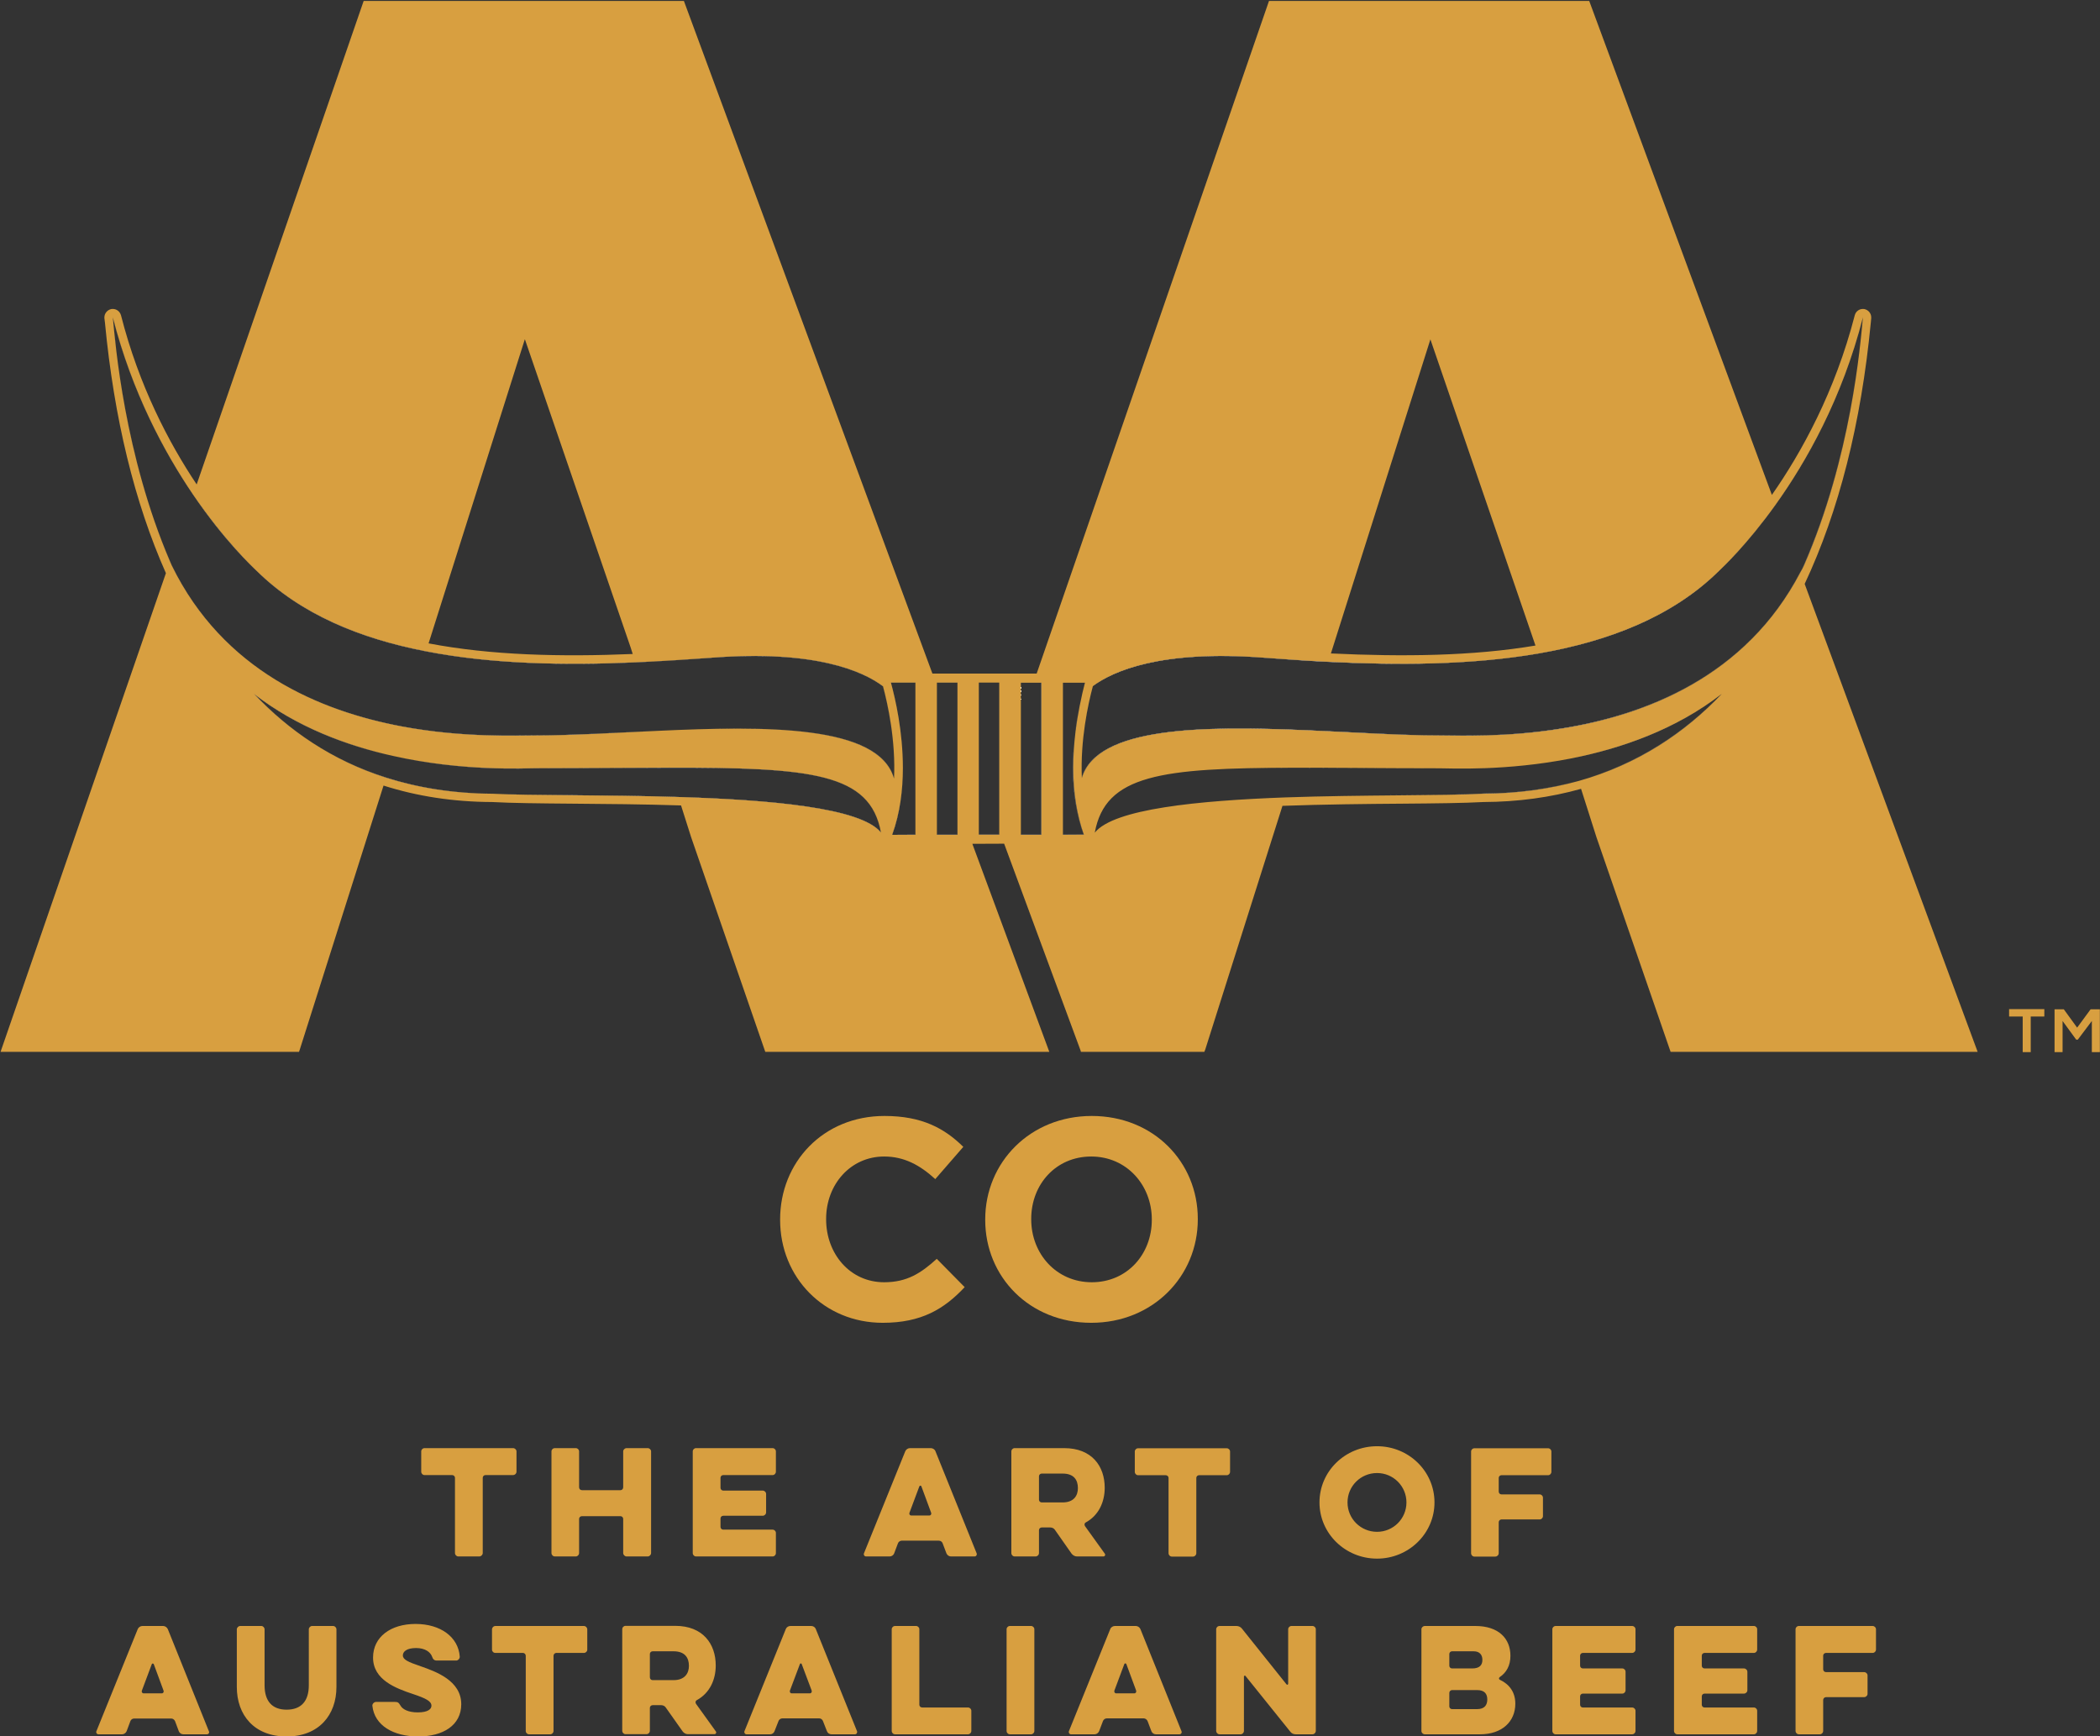
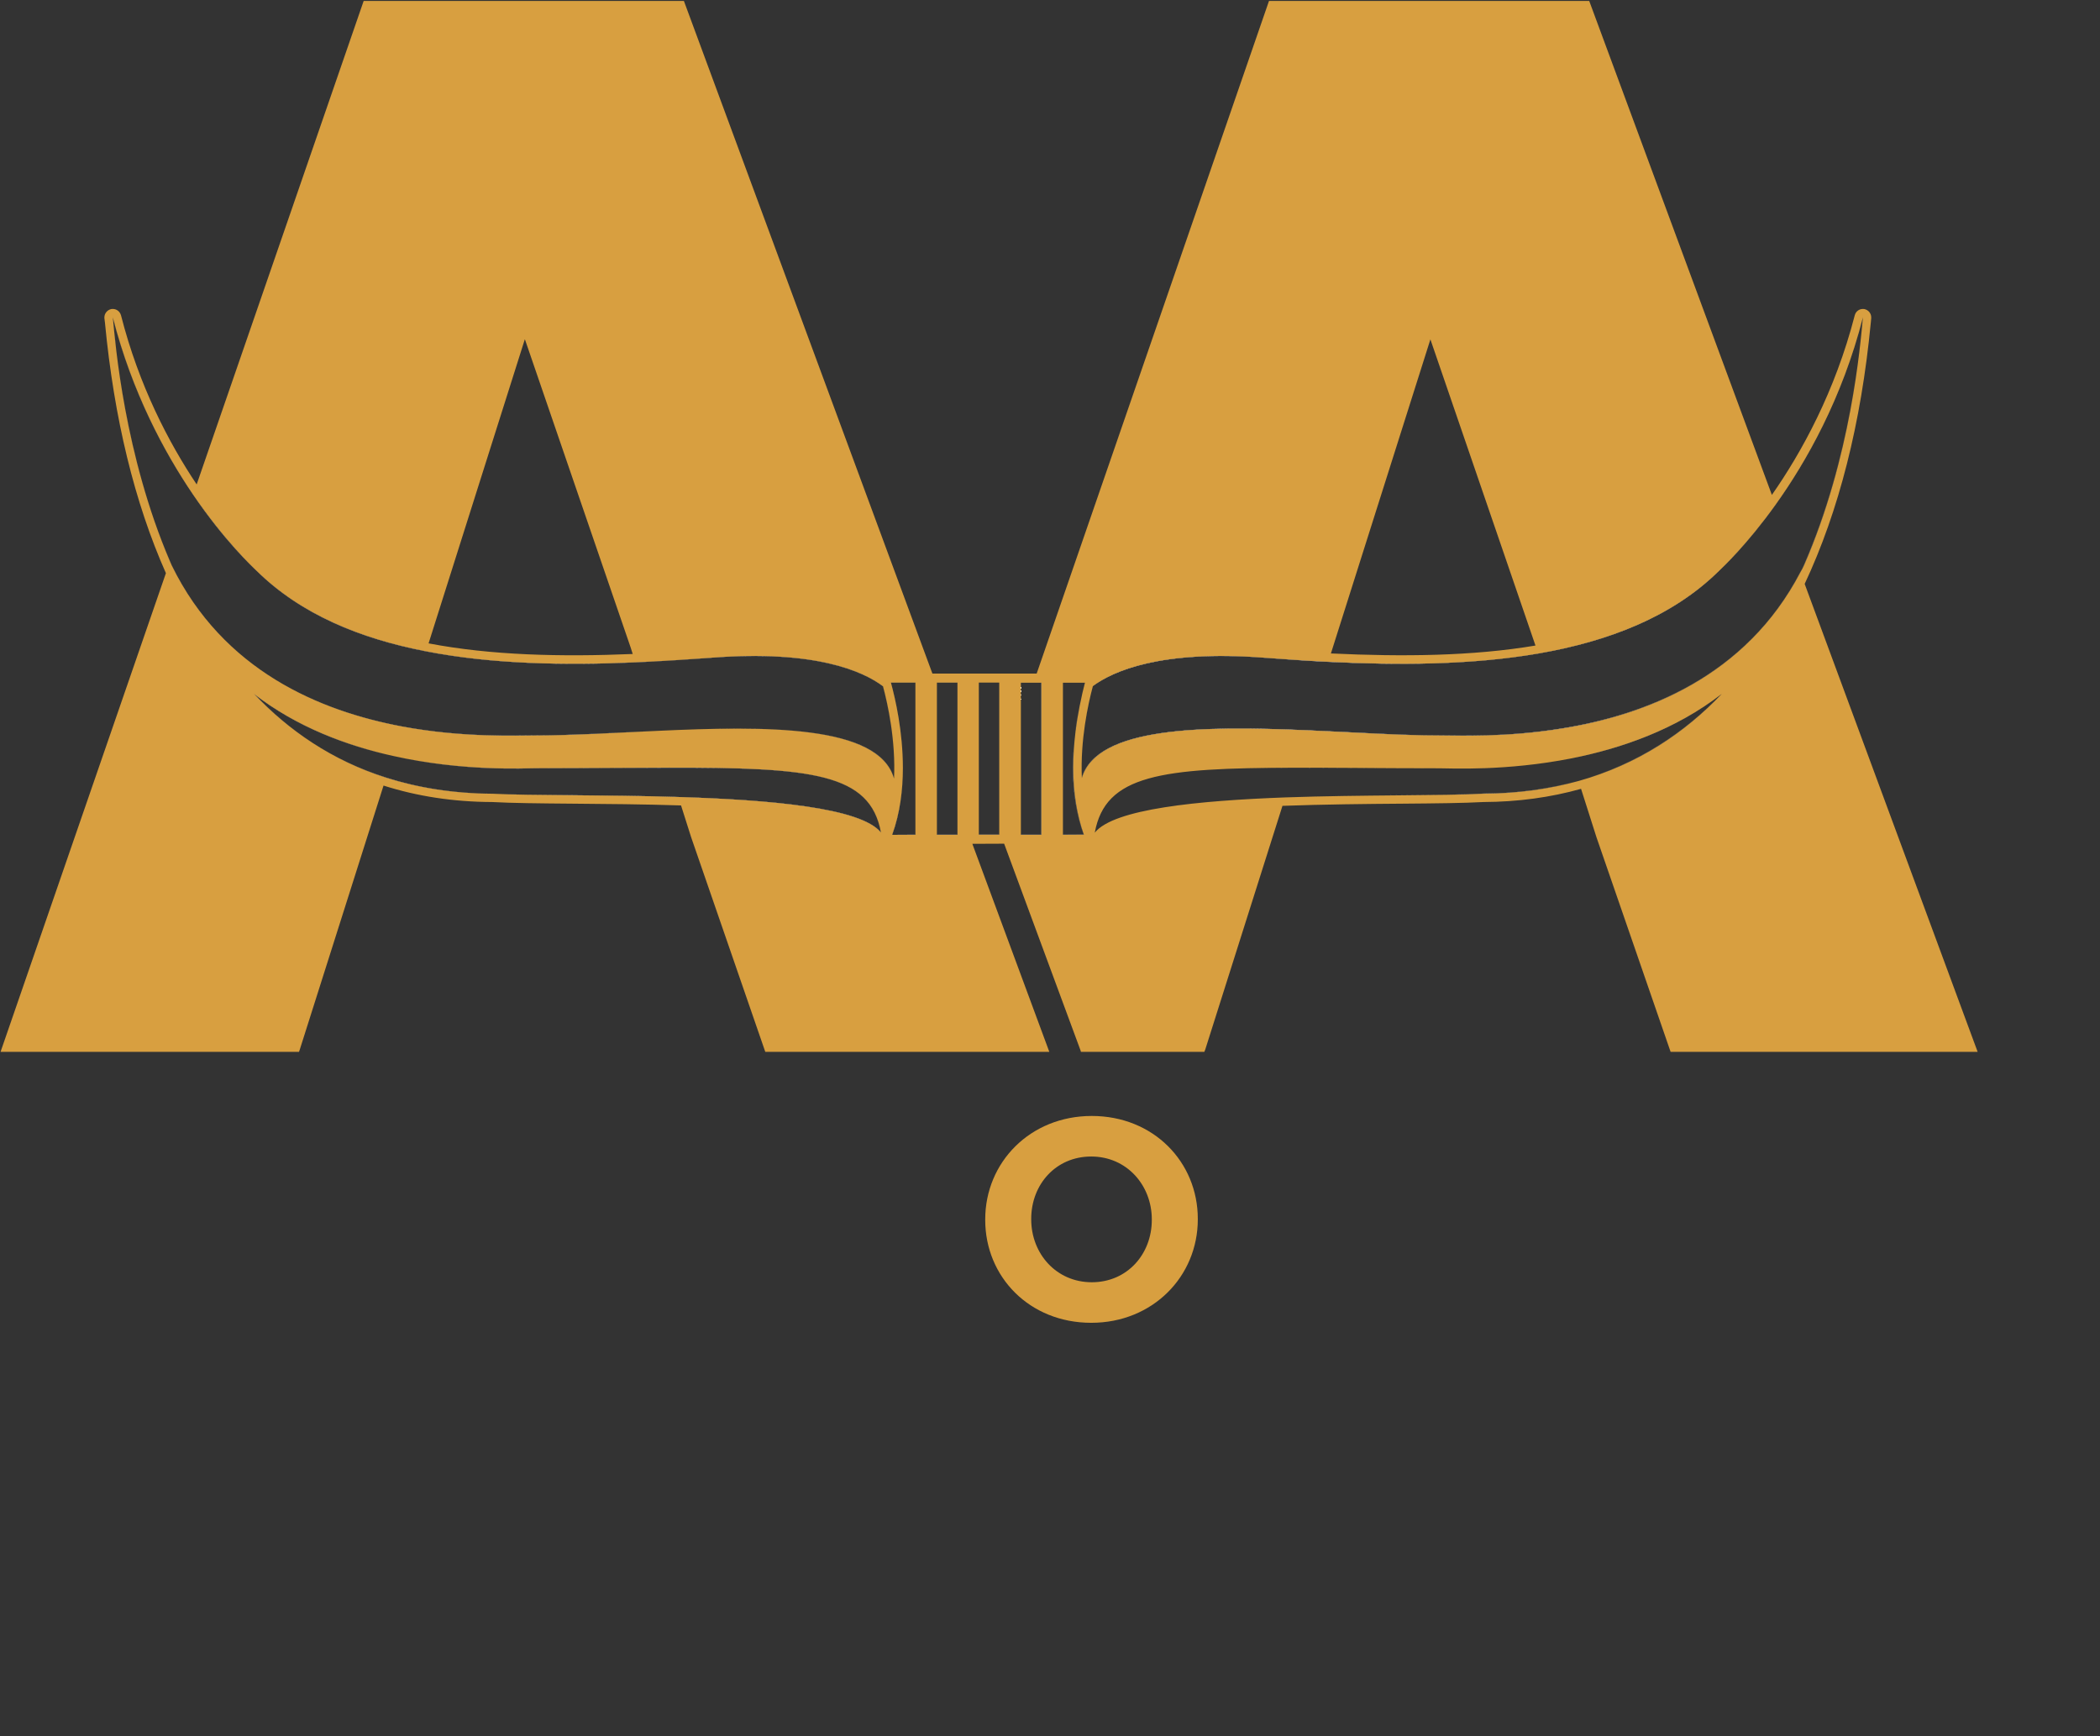
<svg xmlns="http://www.w3.org/2000/svg" version="1.2" viewBox="0 0 1543 1276" width="1543" height="1276">
  <rect x="0" y="0" width="1543" height="1276" fill="#333333" stroke="none" />
  <title>AACo-FY24-Sustainability-Report-Final-1-pdf</title>
  <defs>
    <clipPath clipPathUnits="userSpaceOnUse" id="cp1">
      <path d="m-2910-597h7366v10414h-7366z" />
    </clipPath>
  </defs>
  <style>
		.s0 { fill: #ffffff } 
		.s1 { fill: #d89f40 } 
	</style>
  <g id="Page 1" clip-path="url(#cp1)">
    <path id="Path 11" class="s0" d="m765.1 613.4v-111.8h-5.7-9.4v27.1 84.7c5.2 0 10.3 0 15.1 0zm-109.6 0.1c2.8 0 8.9 0 17-0.1v-111.8h-18c3.4 12.3 8.8 36.2 8.8 62.7 0 16.2-2 33.2-7.8 49.2zm47.9-0.1v-69-42.8h-15.1v1.9 109.9zm93.7-111.8h-16.3v111.8c7.3 0 12.8 0 15.5 0-5.2-14.4-7.8-31.1-7.8-49.5 0-8.6 0.5-17.5 1.7-26.8 1.5-11.8 4.3-25.8 6.9-35.5zm465.9-82.2c-34.3 33.8-81.4 51.9-133 60.8-49.6 8.5-103.3 8.6-154.2 6-16.2-0.8-32.1-1.8-47.4-3-75.6-5.8-110.6 9.8-125.5 20.9-3.6 13.4-9.3 39.8-8.1 67.6 11.2-37.7 88.6-38.4 165.1-35.1 34.7 1.5 69.2 3.8 97.3 3.8 14.1 0 49.2 1.6 90.4-5.1 60.7-9.8 134.9-37.6 175.2-114.9 0.9-1.6 1.8-3.2 2.6-4.9 34.8-79.8 41.3-162.3 43.3-182.3-15.3 59.7-41.6 106.1-64.2 137.7-20.9 29.2-38.6 45.8-41.5 48.5zm-108.5 137.8c-48 9.5-88.6 7.3-97.3 7.3-41.1 0-76.2-0.4-106-0.4-98.4 0.1-139.3 5.2-146.9 47.7 14-17.5 75.7-23.5 140-25.8 57-2.1 116-1.2 145.3-2.8 25.8-0.1 49.1-3.5 70.2-9.4 43.6-12.2 78-35.3 105.2-64-34 26.4-74.3 40.2-110.5 47.4zm-420.3-55.6h-15.1v85.4 20.8 5.6h15.1v-2.3-36.7zm-438.7 32.3c44.8 8.3 83.8 6.5 98.9 6.5 25.7 0 56.8-1.9 88.5-3.3 79.5-3.7 162.8-4.6 174 35 1.2-27.9-4.5-54.4-8.1-67.9-14.9-11.1-49.9-26.7-125.6-21-18.1 1.4-37.1 2.7-56.3 3.5-51.2 2.2-104.8 1.4-153.9-8.1-48.2-9.4-92-27.2-124.4-59.2-3.2-2.9-23.6-22.1-46.7-56-21.3-31.2-44.9-75-59-130.2 1.9 19.8 8.3 100.4 42 179.3q0.7 1.6 1.3 3.1c37.9 77.4 108.9 107 169.3 118.3zm351.8 77.9c-7.9-43.7-50.9-47.9-155.8-47.7-27.8 0.1-60 0.4-97.1 0.4-9.2 0-54.1 2.5-105.7-9-33.9-7.6-70.7-21.3-102.1-45.7 25.5 27 57.3 49 97 61.6 23.3 7.5 49.3 11.7 78.4 11.9 27.8 1.4 82.3 0.7 136.4 2.4 67.4 2.1 134.2 7.8 148.9 26.1zm512.5-38c-21.1 6-44.4 9.4-70.2 9.5-29.3 1.5-88.3 0.6-145.3 2.7-64.3 2.3-126 8.3-140 25.8 7.7-42.5 48.5-47.6 146.9-47.7 29.8 0 64.9 0.4 106 0.4 8.7 0 49.3 2.2 97.4-7.3 36.1-7.1 76.4-20.9 110.4-47.4-27.2 28.8-61.6 51.9-105.2 64zm-425.6 39.7h-15.1v-5.7-20.7-85.5h15.1v72.8 36.7zm-235.8-27.7c-54.1-1.7-108.6-1-136.4-2.5-29.1-0.1-55.1-4.3-78.4-11.8-39.7-12.7-71.5-34.7-97-61.6 31.4 24.4 68.2 38.1 102.1 45.6 51.6 11.6 96.5 9.1 105.7 9.1 37.1 0 69.3-0.4 97.1-0.4 104.9-0.2 147.9 3.9 155.8 47.7-14.7-18.3-81.6-24-148.9-26.1zm-415.5-352.5c14.1 55.2 37.7 98.9 59 130.2 23 33.9 43.5 53 46.7 56 32.4 32 76.1 49.8 124.4 59.2 49 9.5 102.7 10.3 153.9 8.1 19.2-0.9 38.2-2.1 56.3-3.5 75.7-5.7 110.7 9.9 125.6 21 3.6 13.5 9.3 40 8.1 67.9-11.2-39.6-94.5-38.8-174-35.1-31.7 1.5-62.8 3.4-88.5 3.4-15.1 0-54.1 1.8-98.9-6.5-60.3-11.3-131.4-41-169.3-118.3q-0.7-1.6-1.3-3.1c-33.6-78.9-40.1-159.5-42-179.3zm589.6 268.4v111.8c-8.1 0.1-14.2 0.1-17.1 0.1 5.8-16 7.9-33 7.9-49.2 0-26.4-5.4-50.4-8.8-62.7zm15.8 0h15.1v42.8 69h-15.1v-109.9zm61.7 0h9.3 5.7v111.8c-4.7 0-9.8 0.1-15 0.1v-84.7zm46.3 111.8c-2.7 0-8.2 0-15.5 0v-111.8h16.3c-2.6 9.7-5.5 23.8-6.9 35.5q-1.8 14-1.8 26.8c0 18.5 2.7 35.1 7.9 49.5zm508.2-242.5c22.6-31.6 48.9-78 64.2-137.7-2 20-8.5 102.5-43.3 182.4-0.8 1.6-1.8 3.2-2.6 4.8-40.4 77.3-114.5 105.1-175.3 115-41.1 6.6-76.2 5-90.3 5-28.1 0-62.6-2.2-97.3-3.7-76.5-3.3-153.9-2.7-165.1 35.1-1.2-27.9 4.5-54.3 8.1-67.7 14.9-11 49.9-26.6 125.4-20.9 15.4 1.2 31.3 2.3 47.5 3.1 50.8 2.5 104.6 2.4 154.2-6.1 51.6-8.9 98.7-26.9 133-60.8 2.9-2.7 20.6-19.3 41.5-48.5z" />
-     <path id="Path 12" fill-rule="evenodd" class="s1" d="m311.9 1084c-1.3 0-2.4-1.1-2.4-2.5v-14.9c0-1.3 1.1-2.4 2.4-2.4h65.1c1.3 0 2.5 1.1 2.5 2.4v14.9c0 1.4-1.2 2.5-2.5 2.5h-20.3c-1.1 0-2 0.9-2 2v55.3c0 1.3-1.2 2.5-2.5 2.5h-15.5c-1.3 0-2.4-1.2-2.4-2.5v-55.3c0-1.1-1-2-2.1-2zm146-17.4c0-1.3 1.2-2.4 2.5-2.4h15.5c1.3 0 2.5 1.1 2.5 2.4v74.7c0 1.3-1.2 2.5-2.5 2.5h-15.5c-1.3 0-2.5-1.2-2.5-2.5v-25.1c0-1.1-0.9-2-2-2h-28.3c-1.2 0-2.1 0.9-2.1 2v25.1c0 1.3-1.1 2.5-2.4 2.5h-15.4c-1.4 0-2.5-1.2-2.5-2.5v-74.7c0-1.3 1.1-2.4 2.5-2.4h15.4c1.3 0 2.4 1.1 2.4 2.4v26.4c0 1.2 0.9 2.1 2.1 2.1h28.3c1.1 0 2-0.9 2-2.1zm53.5 77.2c-1.3 0-2.4-1.1-2.4-2.5v-74.7c0-1.3 1.1-2.4 2.4-2.4h56.3c1.3 0 2.4 1.1 2.4 2.4v14.9c0 1.4-1.1 2.5-2.4 2.5h-36.3c-1.1 0-2 0.9-2 2v7.4c0 1.1 0.9 2 2 2h29c1.3 0 2.5 1.1 2.5 2.5v13.5c0 1.4-1.2 2.5-2.5 2.5h-29c-1.1 0-2 0.9-2 2v6.2c0 1.1 0.9 2 2 2h36.3c1.3 0 2.4 1.1 2.4 2.4v14.8c0 1.4-1.1 2.5-2.4 2.5zm153.8-77.4c0.6-1.3 2-2.2 3.4-2.2h15.3c1.4 0 2.9 0.9 3.4 2.2l30.3 75.1c0.4 1.1-0.3 2.3-1.5 2.3h-17.4c-1.4 0-2.7-0.9-3.3-2.3l-2.8-7.4c-0.4-1.1-1.5-1.9-2.8-1.9h-27.2c-1.2 0-2.4 0.8-2.8 1.9l-2.8 7.4c-0.5 1.4-1.9 2.3-3.3 2.3h-17.3c-1.3 0-2-1.2-1.6-2.3zm17.7 47.3c1 0 1.6-1 1.3-1.9l-7.2-19.5c-0.2-0.7-1.2-0.7-1.5 0l-7.3 19.5c-0.3 0.9 0.3 1.9 1.3 1.9zm60.2-47c0-1.4 1.1-2.5 2.4-2.5h36.4c20.4 0 29.8 13.3 29.8 29.1 0 10.5-4.4 20.3-13.9 25.5-1 0.5-1.2 1.7-0.6 2.7l14.6 20.3c0.6 0.9 0 2-1 2h-19.5c-1.5 0-2.9-0.8-3.9-2l-12.4-17.7c-0.7-1-2-1.6-3.3-1.6h-6.3c-1.1 0-2 0.9-2 2v16.8c0 1.4-1.2 2.5-2.5 2.5h-15.4c-1.3 0-2.4-1.1-2.4-2.5zm37.7 16.2h-15.4c-1.1 0-2 0.9-2 2v17.2c0 1.1 0.9 2 2 2h15.4c8.2 0 11.2-5 11.2-10.5 0-6.1-3-10.7-11.2-10.7zm55.4 1.2c-1.3 0-2.4-1.1-2.4-2.5v-14.9c0-1.3 1.1-2.4 2.4-2.4h65.1c1.4 0 2.5 1.1 2.5 2.4v14.9c0 1.4-1.1 2.5-2.5 2.5h-20.3c-1.1 0-2 0.9-2 2v55.3c0 1.4-1.1 2.5-2.5 2.5h-15.5c-1.3 0-2.4-1.1-2.4-2.5v-55.3c0-1.1-0.9-2-2.1-2zm175.6 61.3c-23.4 0-42.3-18.5-42.3-41.3 0-22.9 18.9-41.3 42.3-41.3 23.3 0 42.2 18.4 42.2 41.3 0 22.8-18.9 41.3-42.2 41.3zm21.6-41.3c0-12-9.7-21.6-21.6-21.6-12 0-21.7 9.6-21.7 21.6 0 12 9.7 21.6 21.7 21.6 11.9 0 21.6-9.6 21.6-21.6zm49.9 39.8c-1.3 0-2.4-1.1-2.4-2.5v-74.7c0-1.3 1.1-2.4 2.4-2.4h54.2c1.3 0 2.4 1.1 2.4 2.4v14.9c0 1.4-1.1 2.5-2.4 2.5h-34.3c-1.1 0-2 0.9-2 2v10c0 1.2 0.9 2.1 2 2.1h28.1c1.3 0 2.4 1.1 2.4 2.4v13.6c0 1.3-1.1 2.4-2.4 2.4h-28.1c-1.1 0-2 1-2 2.1v22.7c0 1.4-1.2 2.5-2.5 2.5zm-982.1 53.3c0.5-1.3 2-2.3 3.4-2.3h15.3c1.4 0 2.8 1 3.4 2.3l30.2 75.1c0.5 1-0.2 2.2-1.5 2.2h-17.3c-1.4 0-2.8-0.9-3.3-2.2l-2.8-7.5c-0.5-1.1-1.6-1.9-2.8-1.9h-27.2c-1.3 0-2.4 0.8-2.8 1.9l-2.8 7.5c-0.6 1.3-1.9 2.2-3.3 2.2h-17.3c-1.3 0-2-1.2-1.6-2.2zm17.7 47.2c1 0 1.6-1 1.3-1.9l-7.2-19.5c-0.3-0.7-1.3-0.7-1.5 0l-7.3 19.5c-0.3 0.9 0.3 1.9 1.3 1.9zm108-47c0-1.3 1.1-2.5 2.4-2.5h15.4c1.4 0 2.5 1.2 2.5 2.5v42.3c0 20.6-12.9 36.4-36.6 36.4-23.9 0-36.6-15.8-36.6-36.4v-42.3c0-1.3 1.2-2.5 2.5-2.5h15.5c1.3 0 2.4 1.2 2.4 2.5v41.1c0 11.6 5.5 17.9 16.2 17.9 10.7 0 16.3-6.3 16.3-17.9zm46.7 56.1c-0.1-1.4 1.3-2.8 2.7-2.8h13.8c2.3 0 2.8 0.5 4.1 2.6 1.4 2.7 5.6 5.1 12.7 5.1 7.7 0 10.1-2.5 10.1-4.9 0-3.3-4-5.4-13.6-8.6-12.6-4.2-29.3-10.4-29.3-26.8 0-15.2 13-24.7 31.2-24.7 18.5 0 31.5 9.7 32.5 24 0.1 1.4-1.2 2.9-2.6 2.9h-14.2c-2 0-2.9-1-3.5-2.8-1.2-3.4-5.1-6.4-11.8-6.4-7 0-9.7 2.7-9.7 5.4 0 3.1 3.7 4.8 13.1 8 11.1 3.9 29.8 10.5 29.8 27.9 0 15.5-13.4 23.7-31.6 23.7-18.1 0-32.2-8-33.7-22.6zm90.4-38.8c-1.4 0-2.5-1.1-2.5-2.4v-14.9c0-1.3 1.1-2.5 2.5-2.5h65c1.4 0 2.5 1.2 2.5 2.5v14.9c0 1.3-1.1 2.4-2.5 2.4h-20.3c-1.1 0-2 1-2 2.1v55.3c0 1.3-1.1 2.4-2.4 2.4h-15.6c-1.3 0-2.4-1.1-2.4-2.4v-55.3c0-1.1-0.9-2.1-2-2.1z" />
-     <path id="Path 13" fill-rule="evenodd" class="s1" d="m457.2 1197.3c0-1.4 1.1-2.5 2.4-2.5h36.5c20.4 0 29.8 13.3 29.8 29.1 0 10.5-4.4 20.3-13.9 25.5-1 0.5-1.2 1.7-0.6 2.7l14.6 20.3c0.6 0.9 0 2-1.1 2h-19.5c-1.5 0-2.9-0.8-3.8-2l-12.5-17.7c-0.7-1-2-1.6-3.2-1.6h-6.4c-1.1 0-2 0.9-2 2v16.8c0 1.4-1.1 2.5-2.5 2.5h-15.4c-1.3 0-2.4-1.1-2.4-2.5zm37.7 16.2h-15.4c-1.1 0-2 0.9-2 2v17.1c0 1.2 0.9 2.1 2 2.1h15.4c8.2 0 11.3-5 11.3-10.5 0-6.1-3.1-10.7-11.3-10.7zm82.5-16.4c0.5-1.3 1.9-2.2 3.4-2.2h15.3c1.4 0 2.8 0.9 3.3 2.2l30.3 75.1c0.4 1-0.3 2.3-1.5 2.3h-17.3c-1.5 0-2.8-0.9-3.3-2.3l-2.9-7.4c-0.4-1.1-1.5-2-2.7-2h-27.2c-1.3 0-2.4 0.9-2.8 2l-2.9 7.4c-0.5 1.4-1.8 2.3-3.2 2.3h-17.4c-1.2 0-1.9-1.3-1.5-2.3zm17.7 47.3c1 0 1.6-1 1.3-2l-7.3-19.4c-0.2-0.8-1.2-0.8-1.4 0l-7.3 19.4c-0.3 1 0.3 2 1.3 2zm62.6 30.1c-1.4 0-2.5-1.1-2.5-2.5v-74.7c0-1.3 1.1-2.4 2.5-2.4h15.4c1.3 0 2.4 1.1 2.4 2.4v55.5c0 1.1 0.9 2 2.1 2h33.6c1.4 0 2.5 1.1 2.5 2.4v14.8c0 1.4-1.1 2.5-2.5 2.5zm81.9-77.2c0-1.3 1.1-2.4 2.4-2.4h15.6c1.3 0 2.4 1.1 2.4 2.4v74.7c0 1.4-1.1 2.5-2.4 2.5h-15.6c-1.3 0-2.4-1.1-2.4-2.5zm76.2-0.2c0.5-1.3 2-2.2 3.4-2.2h15.3c1.4 0 2.8 0.9 3.4 2.2l30.2 75.1c0.5 1-0.2 2.3-1.5 2.3h-17.3c-1.4 0-2.8-0.9-3.3-2.3l-2.8-7.4c-0.5-1.1-1.6-2-2.8-2h-27.2c-1.3 0-2.4 0.9-2.8 2l-2.8 7.4c-0.6 1.4-1.9 2.3-3.3 2.3h-17.4c-1.2 0-1.9-1.3-1.5-2.3zm17.7 47.3c1 0 1.6-1 1.3-2l-7.2-19.5c-0.3-0.7-1.3-0.7-1.5 0l-7.3 19.5c-0.3 1 0.3 2 1.3 2zm80.5 27.6c0 1.3-1.1 2.5-2.4 2.5h-15.5c-1.4 0-2.5-1.2-2.5-2.5v-74.7c0-1.3 1.1-2.4 2.5-2.4h12.4c1.5 0 3.1 0.7 4 1.9l32.7 40.9c0.5 0.7 1.3 0.4 1.3-0.4v-40c0-1.3 1.1-2.4 2.4-2.4h15.4c1.4 0 2.5 1.1 2.5 2.4v74.7c0 1.3-1.1 2.5-2.5 2.5h-12.3c-1.6 0-3.1-0.7-4-2l-32.8-40.8c-0.4-0.6-1.2-0.3-1.2 0.4zm132.9 2.5c-1.3 0-2.5-1.1-2.5-2.5v-74.7c0-1.3 1.2-2.4 2.5-2.4h37.1c17.2 0 25.8 9.3 25.8 21.9 0 7.3-3 12.4-7.9 15.7-0.7 0.6-0.7 1.5 0.1 1.9 7 3.3 11.4 9.1 11.4 17.6 0 13.2-9.8 22.5-25.9 22.5zm35.9-61h-15.9c-1.1 0-2 0.9-2 2v8.6c0 1.1 0.9 2 2 2h14.8c5.5 0 7.5-2.5 7.5-6.3 0-3.8-2.1-6.3-6.4-6.3zm2.5 28.5h-18.4c-1.1 0-2 1-2 2.1v9.9c0 1.1 0.9 2 2 2h18.4c5.5 0 7.5-3 7.5-7.1 0-4.1-2-6.9-7.5-6.9zm57.7 32.5c-1.3 0-2.4-1.1-2.4-2.5v-74.7c0-1.3 1.1-2.4 2.4-2.4h56.2c1.4 0 2.5 1.1 2.5 2.4v14.9c0 1.4-1.1 2.5-2.5 2.5h-36.2c-1.1 0-2 0.9-2 2v7.4c0 1.1 0.9 2 2 2h29c1.3 0 2.4 1.1 2.4 2.5v13.5c0 1.4-1.1 2.5-2.4 2.5h-29c-1.1 0-2 0.9-2 2v6.2c0 1.1 0.9 2 2 2h36.2c1.4 0 2.5 1.1 2.5 2.4v14.8c0 1.4-1.1 2.5-2.5 2.5zm89.4 0c-1.3 0-2.4-1.1-2.4-2.5v-74.7c0-1.3 1.1-2.4 2.4-2.4h56.3c1.3 0 2.4 1.1 2.4 2.4v14.9c0 1.4-1.1 2.5-2.4 2.5h-36.3c-1.1 0-2 0.9-2 2v7.4c0 1.1 0.9 2 2 2h29c1.3 0 2.5 1.1 2.5 2.5v13.5c0 1.4-1.2 2.5-2.5 2.5h-29c-1.1 0-2 0.9-2 2v6.2c0 1.1 0.9 2 2 2h36.3c1.3 0 2.4 1.1 2.4 2.4v14.8c0 1.4-1.1 2.5-2.4 2.5zm89.4 0c-1.4 0-2.5-1.1-2.5-2.5v-74.7c0-1.3 1.1-2.4 2.5-2.4h54.1c1.4 0 2.5 1.1 2.5 2.4v14.9c0 1.4-1.1 2.5-2.5 2.5h-34.2c-1.2 0-2.1 0.9-2.1 2v10c0 1.2 0.9 2.1 2.1 2.1h28c1.3 0 2.5 1.1 2.5 2.4v13.6c0 1.3-1.2 2.4-2.5 2.4h-28c-1.2 0-2.1 1-2.1 2.1v22.7c0 1.4-1.1 2.5-2.4 2.5zm221.1-532.8v31.5h-5.9v-22.9l-10.3 13.7h-1.2l-10-13.7v22.9h-5.9v-31.5h6.8l9.8 13.5 9.9-13.5zm-56.7 5.3h-10v-5.4h25.9v5.4h-10v26.2h-5.9zm-797.9 178.1l20.5 20.8c-15.1 16.1-31.8 26.2-60.2 26.2-43.2 0-75.4-33.4-75.4-75.6v-0.4c0-41.8 31.5-76 76.7-76 27.7 0 44.2 9.2 57.9 22.7l-20.6 23.7c-11.3-10.3-22.8-16.6-37.6-16.6-24.7 0-42.6 20.6-42.6 45.8v0.4c0 25.2 17.5 46.2 42.6 46.2 16.9 0 27.1-6.7 38.7-17.2z" />
    <path id="Path 14" fill-rule="evenodd" class="s1" d="m880.1 895.7v0.4c0 41.8-33 76-78.3 76-45.4 0-77.9-33.8-77.9-75.6v-0.4c0-41.8 32.9-76 78.3-76 45.3 0 77.9 33.8 77.9 75.6zm-33.8 0.4c0-25.2-18.5-46.2-44.5-46.2-26.1 0-44.1 20.6-44.1 45.8v0.4c0 25.2 18.4 46.2 44.5 46.2 26 0 44.1-20.6 44.1-45.8zm606.8-123.1h-225.6l-54.5-157.8-11.3-35.5c-22.4 6.3-46.4 9.6-71.8 9.7-14.2 0.8-35 1-59.1 1.2-27 0.2-58.1 0.5-88.5 1.6l-56.7 179-0.7 1.8h-90.7c-0.1-0.3-0.1-0.6-0.2-0.9l-56.2-152.1-23.3 0.1c0.1 0.2 0.1 0.5 0.2 0.7l56.3 152.2h-208.7l-54.5-157.8-7.4-23.3c-27.5-0.9-55.2-1.1-79.6-1.3-24.1-0.2-44.9-0.4-59.1-1.2-28.4-0.1-55.2-4.2-79.9-12.1l-61.5 193.9-0.6 1.8h-219.3l121.5-351.8c-23-51.8-38.1-113.7-44.8-184.2l-0.4-3.2c0-0.2 0-0.4 0-0.6 0-2.9 2.2-5.5 5.1-6.1 3.2-0.5 6.2 1.4 7.1 4.6 13.2 51.8 35.1 93.6 55.6 124.3l122.7-355.3h235.3l182.6 494.3h76.6l170.7-494.3h235.3l134.2 363c21.8-31.2 46.4-75.8 60.9-132 0.8-3.2 3.9-5.1 7-4.6 3 0.6 5.1 3.2 5.1 6.1q0 0.3 0 0.6l-0.3 3.2c-7.1 74.2-23.5 138.7-48.6 192.1zm-718.9-271.4h-15v111.8h15zm-86.9 110.2c-7.9-43.7-50.9-47.8-155.7-47.7-27.9 0.1-60.1 0.4-97.2 0.4-9.2 0-54.1 2.5-105.7-9-33.9-7.6-70.7-21.2-102.1-45.6 25.5 26.9 57.3 48.9 97 61.6 23.3 7.4 49.3 11.7 78.4 11.8 27.8 1.5 82.3 0.7 136.4 2.4 67.4 2.1 134.2 7.9 148.9 26.1zm-522.4-199.2q0.7 1.5 1.3 3c37.9 77.4 109 107 169.3 118.3 44.9 8.4 83.8 6.6 98.9 6.6 25.7 0 56.8-1.9 88.5-3.4 79.6-3.7 162.8-4.5 174 35.1 1.3-28-4.5-54.5-8.1-67.9-14.9-11.2-49.9-26.8-125.6-21-18.1 1.3-37 2.6-56.3 3.4-51.2 2.3-104.8 1.5-153.9-8.1-48.2-9.3-92-27.2-124.4-59.1-3.2-3-23.6-22.2-46.7-56-21.3-31.3-44.8-75.1-59-130.3 1.9 19.8 8.4 100.5 42 179.4zm190 60.2c45.9 8.8 97.2 10 150 7.8l-1.6-5-77.6-226.2v0.1l-0.1-0.1zm339.7 28.8c3.4 12.4 8.8 36.3 8.8 62.8 0 16.1-2.1 33.2-7.9 49.1 2.9 0 9 0 17.1 0v-111.9zm33.8 111.9h15.1v-111.9h-15.1zm61.7 0c5.2 0 10.3 0 15.1 0v-111.8h-15.1zm513-194c-34.3 33.8-81.4 51.9-133 60.8-49.6 8.5-103.3 8.6-154.2 6-16.2-0.8-32.1-1.9-47.4-3-75.6-5.8-110.5 9.8-125.5 20.9-3.6 13.4-9.3 39.7-8.1 67.6 11.2-37.8 88.6-38.4 165.1-35.1 34.7 1.5 69.2 3.8 97.3 3.8 14.1 0 49.2 1.6 90.4-5.1 60.8-9.8 134.9-37.7 175.2-114.9 0.9-1.6 1.8-3.2 2.6-4.9 34.8-79.8 41.4-162.3 43.3-182.4-15.3 59.8-41.6 106.1-64.2 137.7-20.9 29.2-38.6 45.8-41.5 48.6zm-474.5 144.5q0-12.9 1.7-26.8c1.5-11.8 4.3-25.9 6.9-35.5h-16.2v111.8c7.3-0.1 12.7-0.1 15.4-0.1-5.1-14.3-7.8-31-7.8-49.4zm189.3-83.8c52.6 2.5 104 2 150.3-5.8l-77.2-225zm287.2 29.7c-34 26.4-74.3 40.2-110.4 47.4-48.1 9.5-88.7 7.3-97.4 7.3-41.1 0-76.2-0.5-106-0.4-98.4 0.1-139.2 5.2-146.9 47.7 14-17.5 75.7-23.5 140-25.9 57-2 116-1.1 145.3-2.7 25.8-0.1 49.1-3.5 70.3-9.4 43.5-12.2 77.9-35.3 105.1-64z" />
  </g>
</svg>